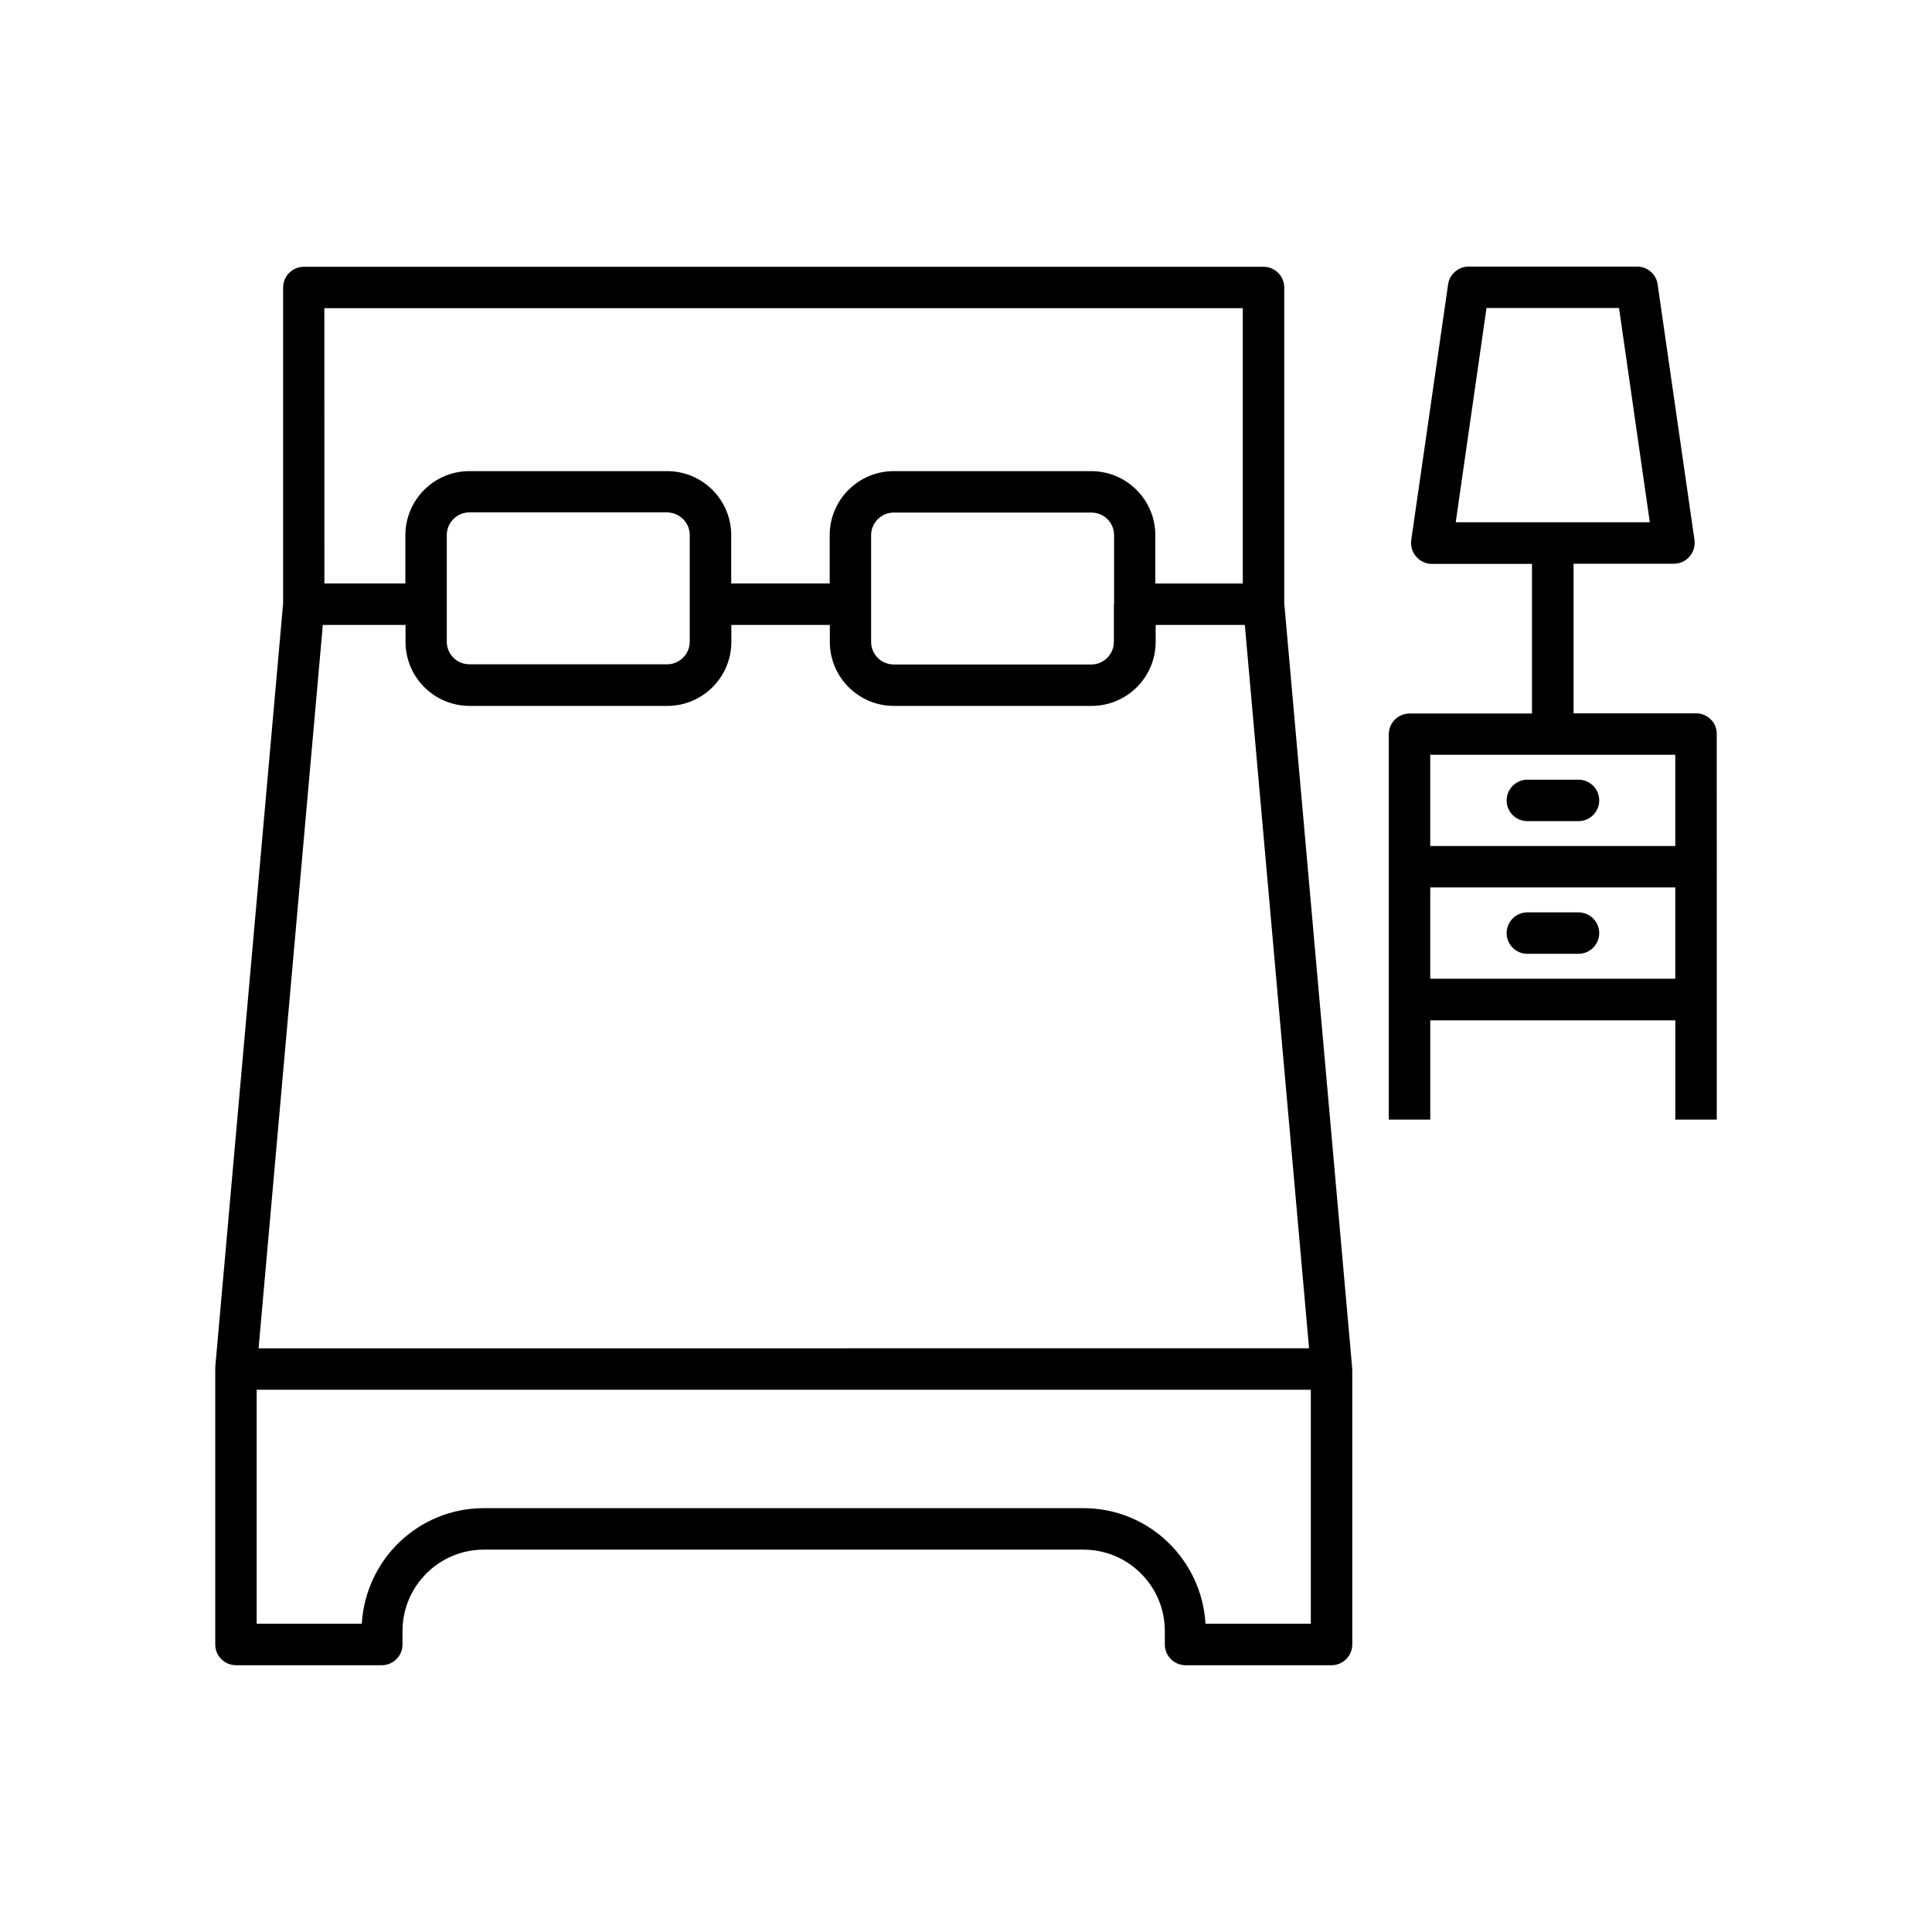
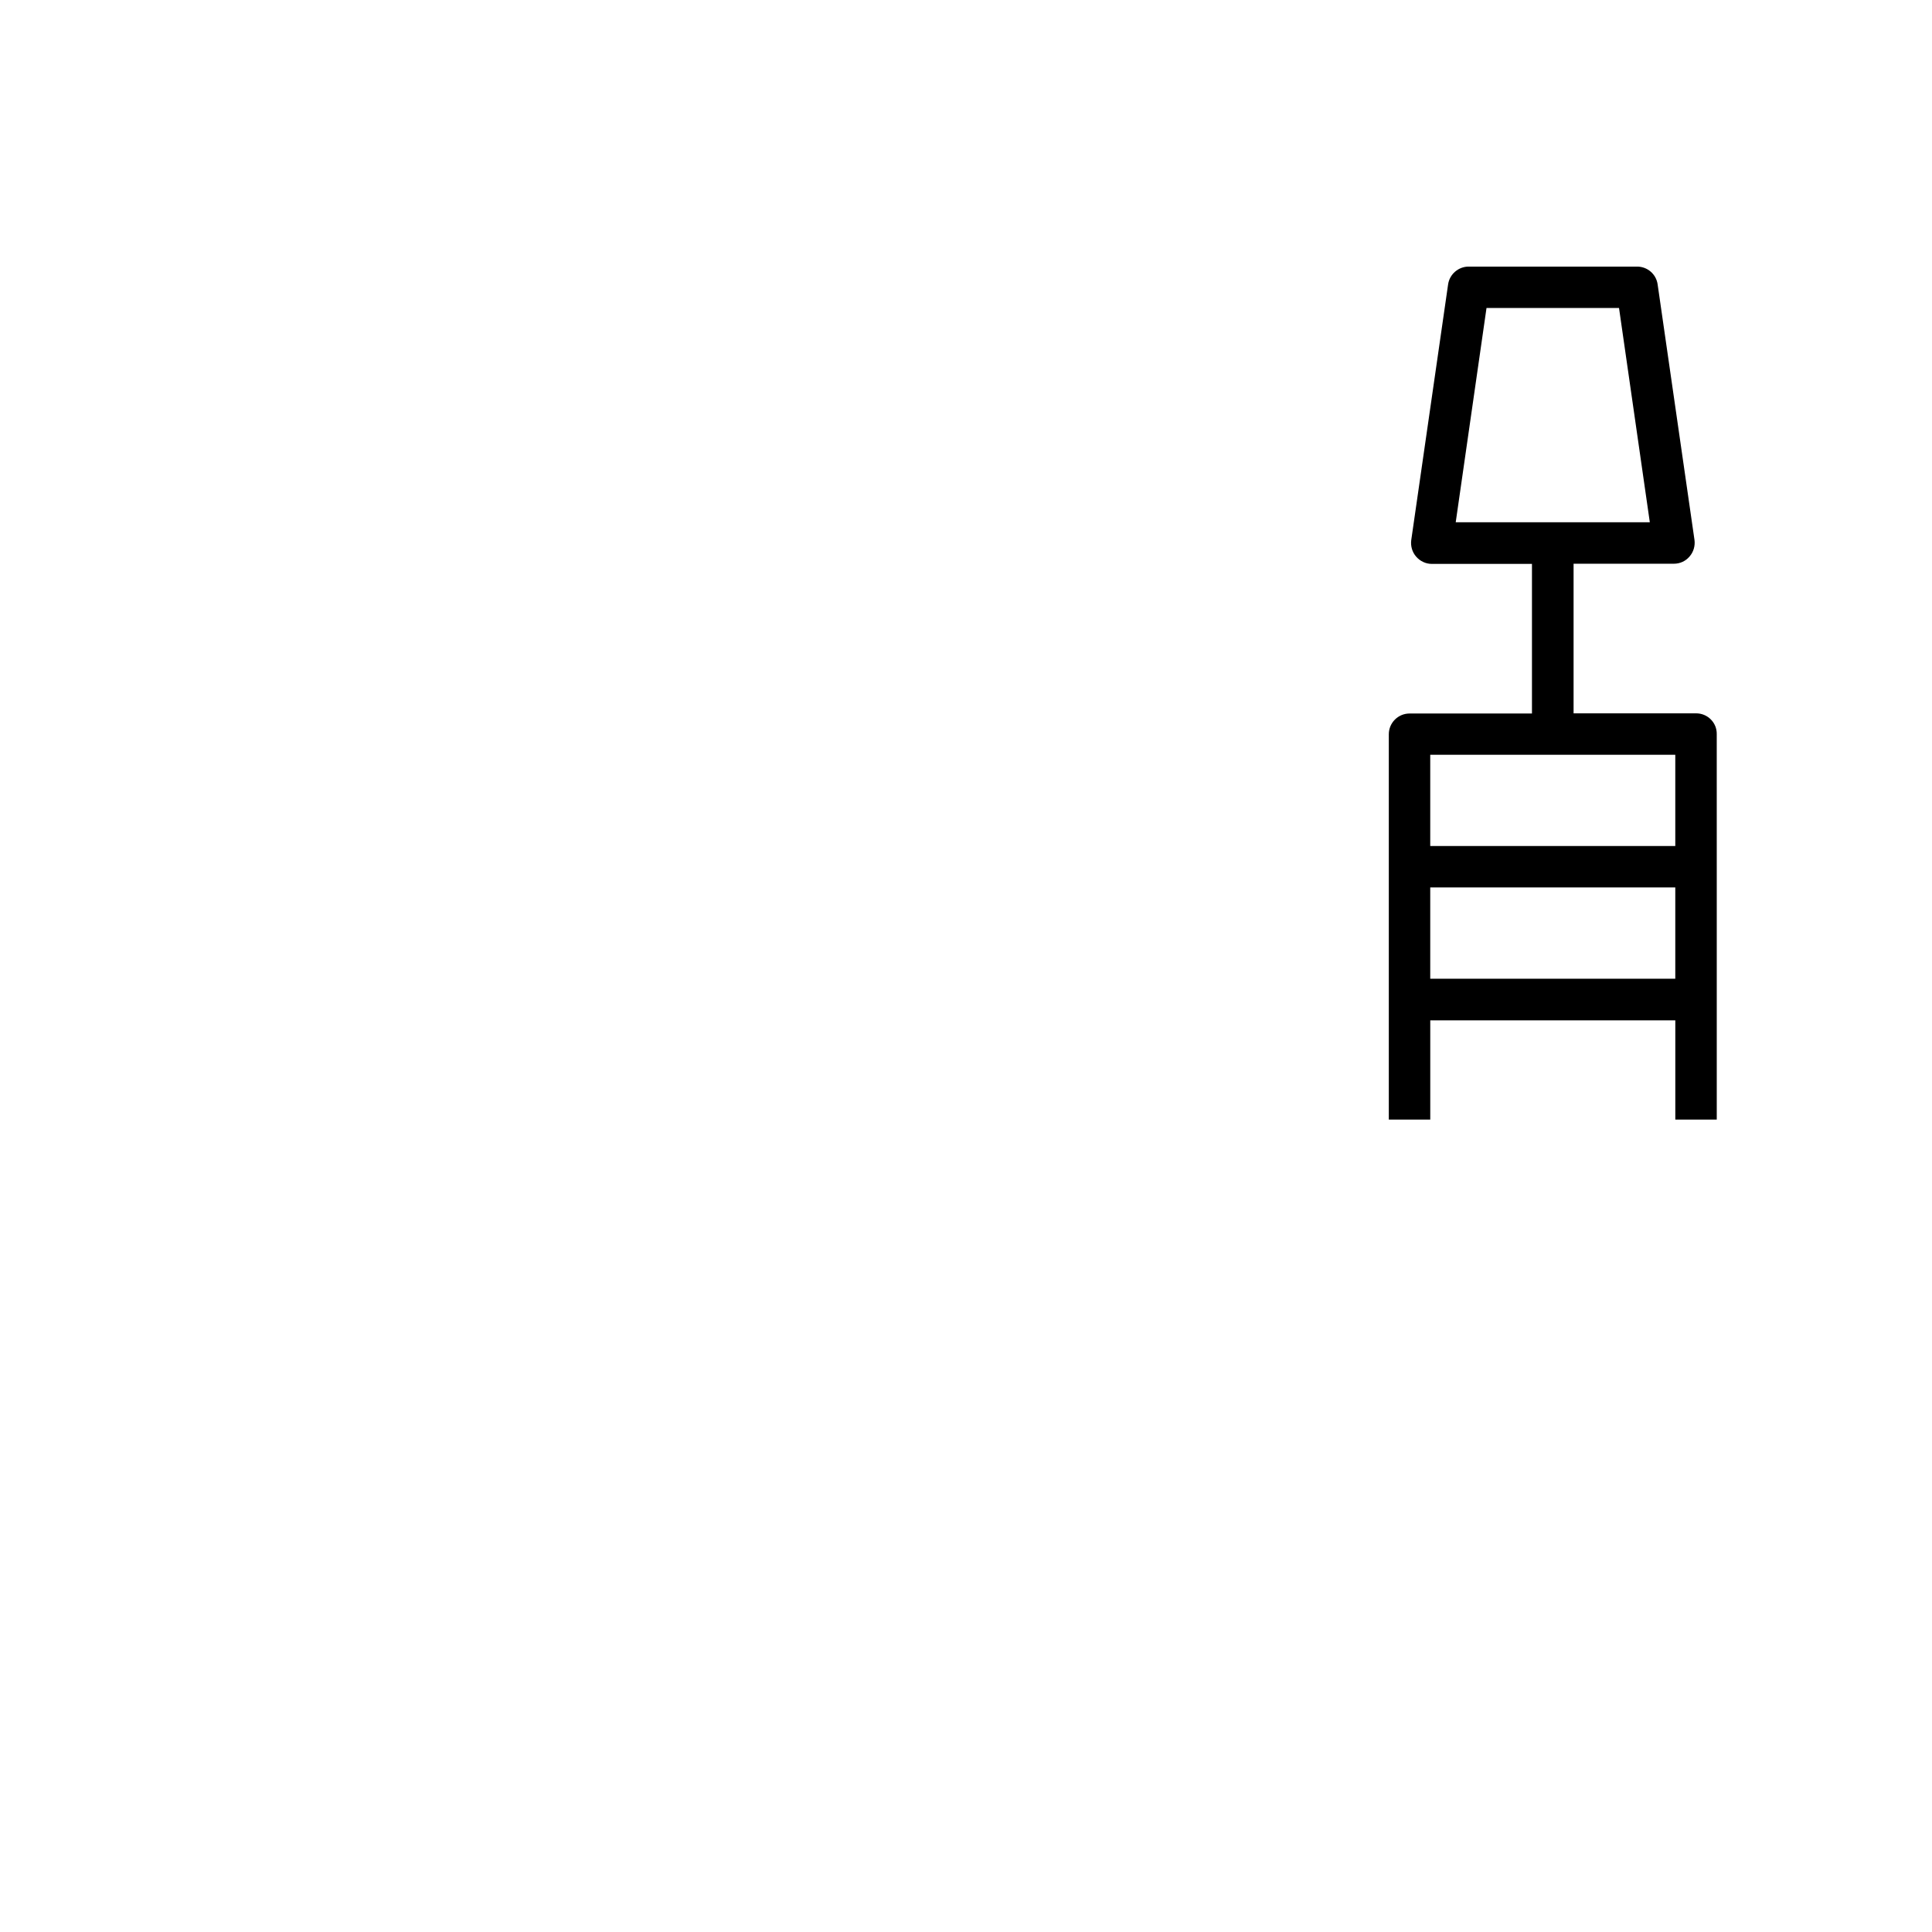
<svg xmlns="http://www.w3.org/2000/svg" fill="#000000" width="800px" height="800px" version="1.1" viewBox="144 144 512 512">
  <g>
    <path d="m593.51 333.04h-32.496v-39.648h26.602c1.613 0 3.125-0.707 4.133-1.914 1.059-1.211 1.512-2.82 1.309-4.383l-9.773-67.762c-0.402-2.719-2.719-4.684-5.441-4.684h-44.637c-2.719 0-5.039 2.016-5.441 4.684l-9.773 67.809c-0.203 1.562 0.25 3.176 1.309 4.383 1.059 1.211 2.57 1.914 4.133 1.914h26.551v39.648h-32.445c-3.023 0-5.492 2.469-5.492 5.492v102.12h10.984v-26.301h64.941v26.301h10.984v-66.953l-0.004-35.211c0.051-3.023-2.418-5.492-5.441-5.492zm-63.73-50.633 8.16-56.781h35.117l8.16 56.781zm58.188 120.96h-64.941v-24.184h64.941zm0-35.168h-64.941v-24.184h64.941z" />
-     <path d="m548.77 361.61h13.551c3.023 0 5.492-2.469 5.492-5.492 0-3.023-2.469-5.492-5.492-5.492h-13.551c-3.023 0-5.492 2.469-5.492 5.492 0 3.023 2.418 5.492 5.492 5.492z" />
-     <path d="m548.77 396.77h13.551c3.023 0 5.492-2.469 5.492-5.492s-2.469-5.492-5.492-5.492h-13.551c-3.023 0-5.492 2.469-5.492 5.492s2.418 5.492 5.492 5.492z" />
-     <path d="m502.32 506.3-17.984-202.48v-83.633c0-3.023-2.469-5.492-5.492-5.492l-254.32 0.004c-3.023 0-5.492 2.469-5.492 5.492v83.684l-17.988 202.43c0 0.102 0.051 0.152 0.051 0.25 0 0.051-0.051 0.152-0.051 0.203v73.051c0 3.023 2.469 5.492 5.492 5.492h38.641c3.023 0 5.492-2.469 5.492-5.492v-3.578c0-11.891 9.672-21.562 21.562-21.562h158.9c11.891 0 21.562 9.672 21.562 21.562v3.578c0 3.023 2.469 5.492 5.492 5.492h38.691c3.023 0 5.492-2.469 5.492-5.492v-73.051c0-0.102-0.051-0.152-0.051-0.25v-0.203zm-272.31-280.62h243.34v72.953h-23.176v-12.797c0-9.371-7.609-16.977-16.977-16.977l-52.344-0.004c-9.371 0-16.977 7.609-16.977 16.977v12.797h-26.098v-12.797c0-9.371-7.609-16.977-16.977-16.977h-52.395c-9.371 0-16.977 7.609-16.977 16.977v12.797h-21.461l-0.012-72.949zm209.18 78.543v9.875c0 3.273-2.672 5.996-5.996 5.996h-52.344c-3.324 0-5.996-2.672-5.996-5.996v-28.266c0-3.273 2.672-5.996 5.996-5.996h52.395c3.324 0 5.996 2.672 5.996 5.996v18.188 0.102c-0.051 0.004-0.051 0.055-0.051 0.102zm-112.4-18.438v28.266c0 3.273-2.672 5.996-5.996 5.996h-52.395c-3.324 0-5.996-2.672-5.996-5.996v-28.266c0-3.273 2.672-5.996 5.996-5.996h52.395c3.324 0.051 5.996 2.723 5.996 5.996zm-97.238 23.828h21.914v4.484c0 9.371 7.609 16.977 16.977 16.977h52.395c9.371 0 16.977-7.609 16.977-16.977v-4.484h26.098v4.484c0 9.371 7.609 16.977 16.977 16.977h52.395c9.371 0 16.977-7.609 16.977-16.977v-4.484h23.629l17.027 191.7-278.39 0.004zm261.83 264.7h-27.914c-1.008-17.078-15.062-30.633-32.344-30.633h-158.9c-17.332 0-31.336 13.602-32.344 30.633h-27.859v-62.02h279.36z" />
  </g>
</svg>